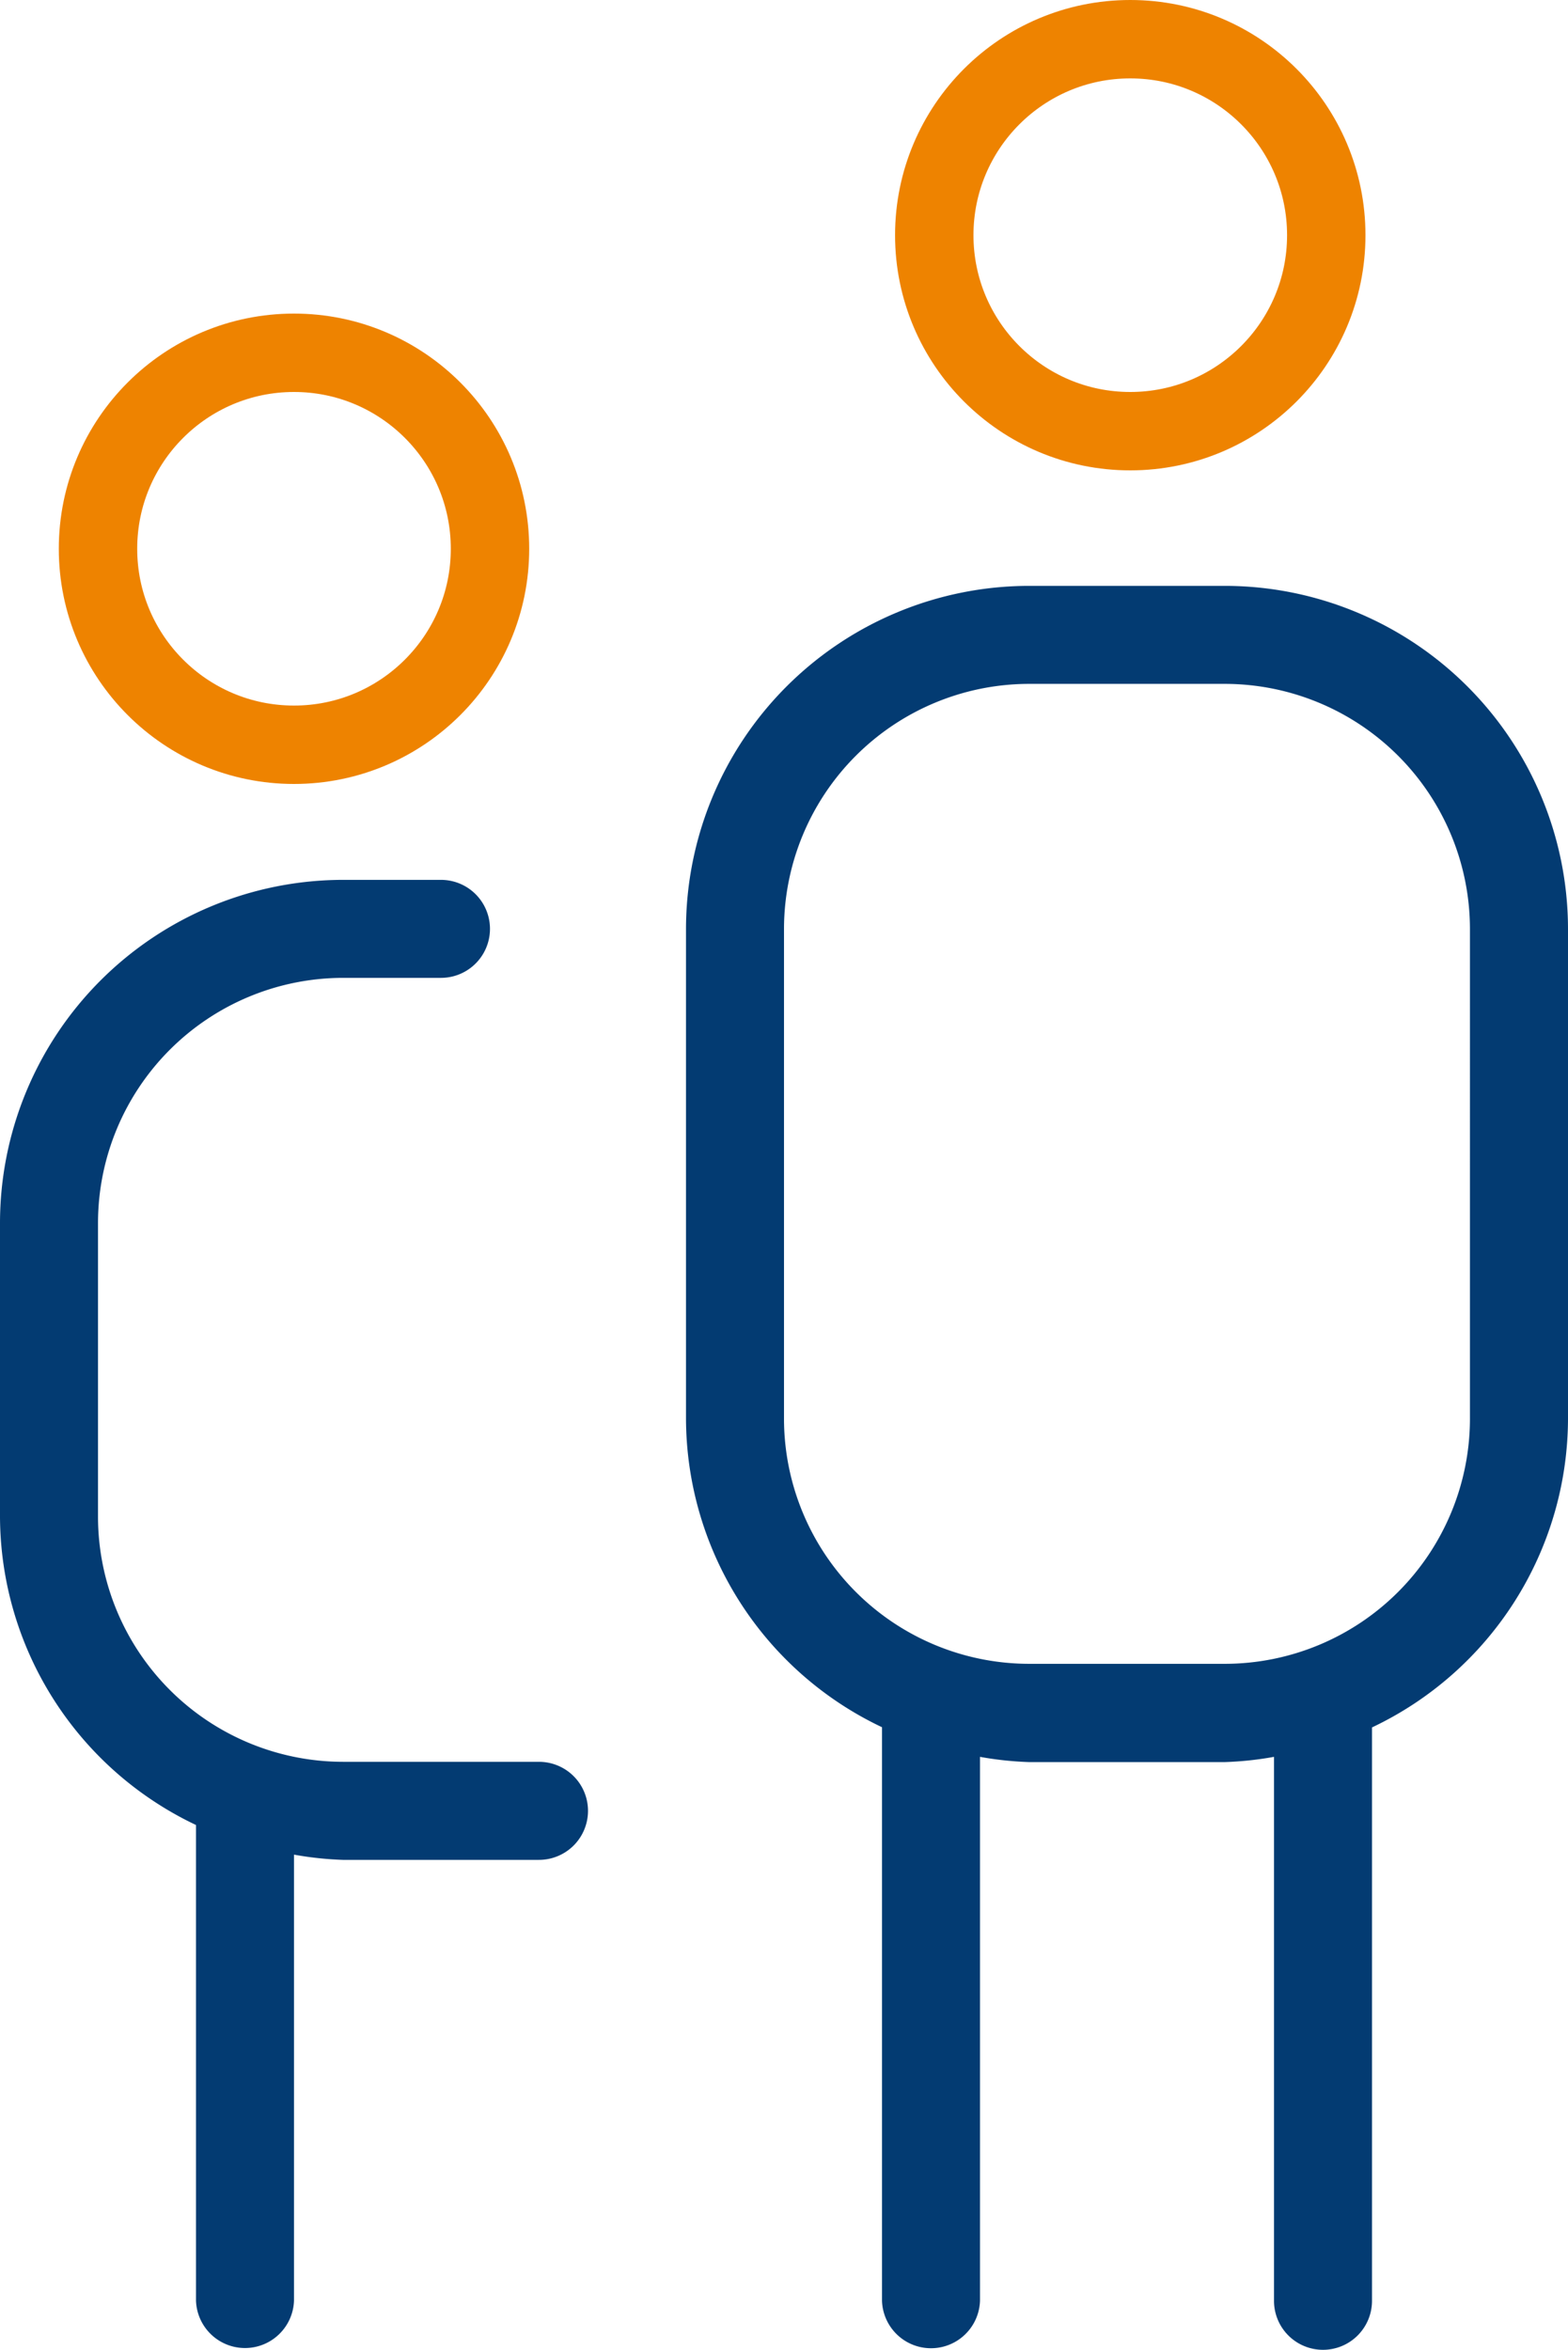
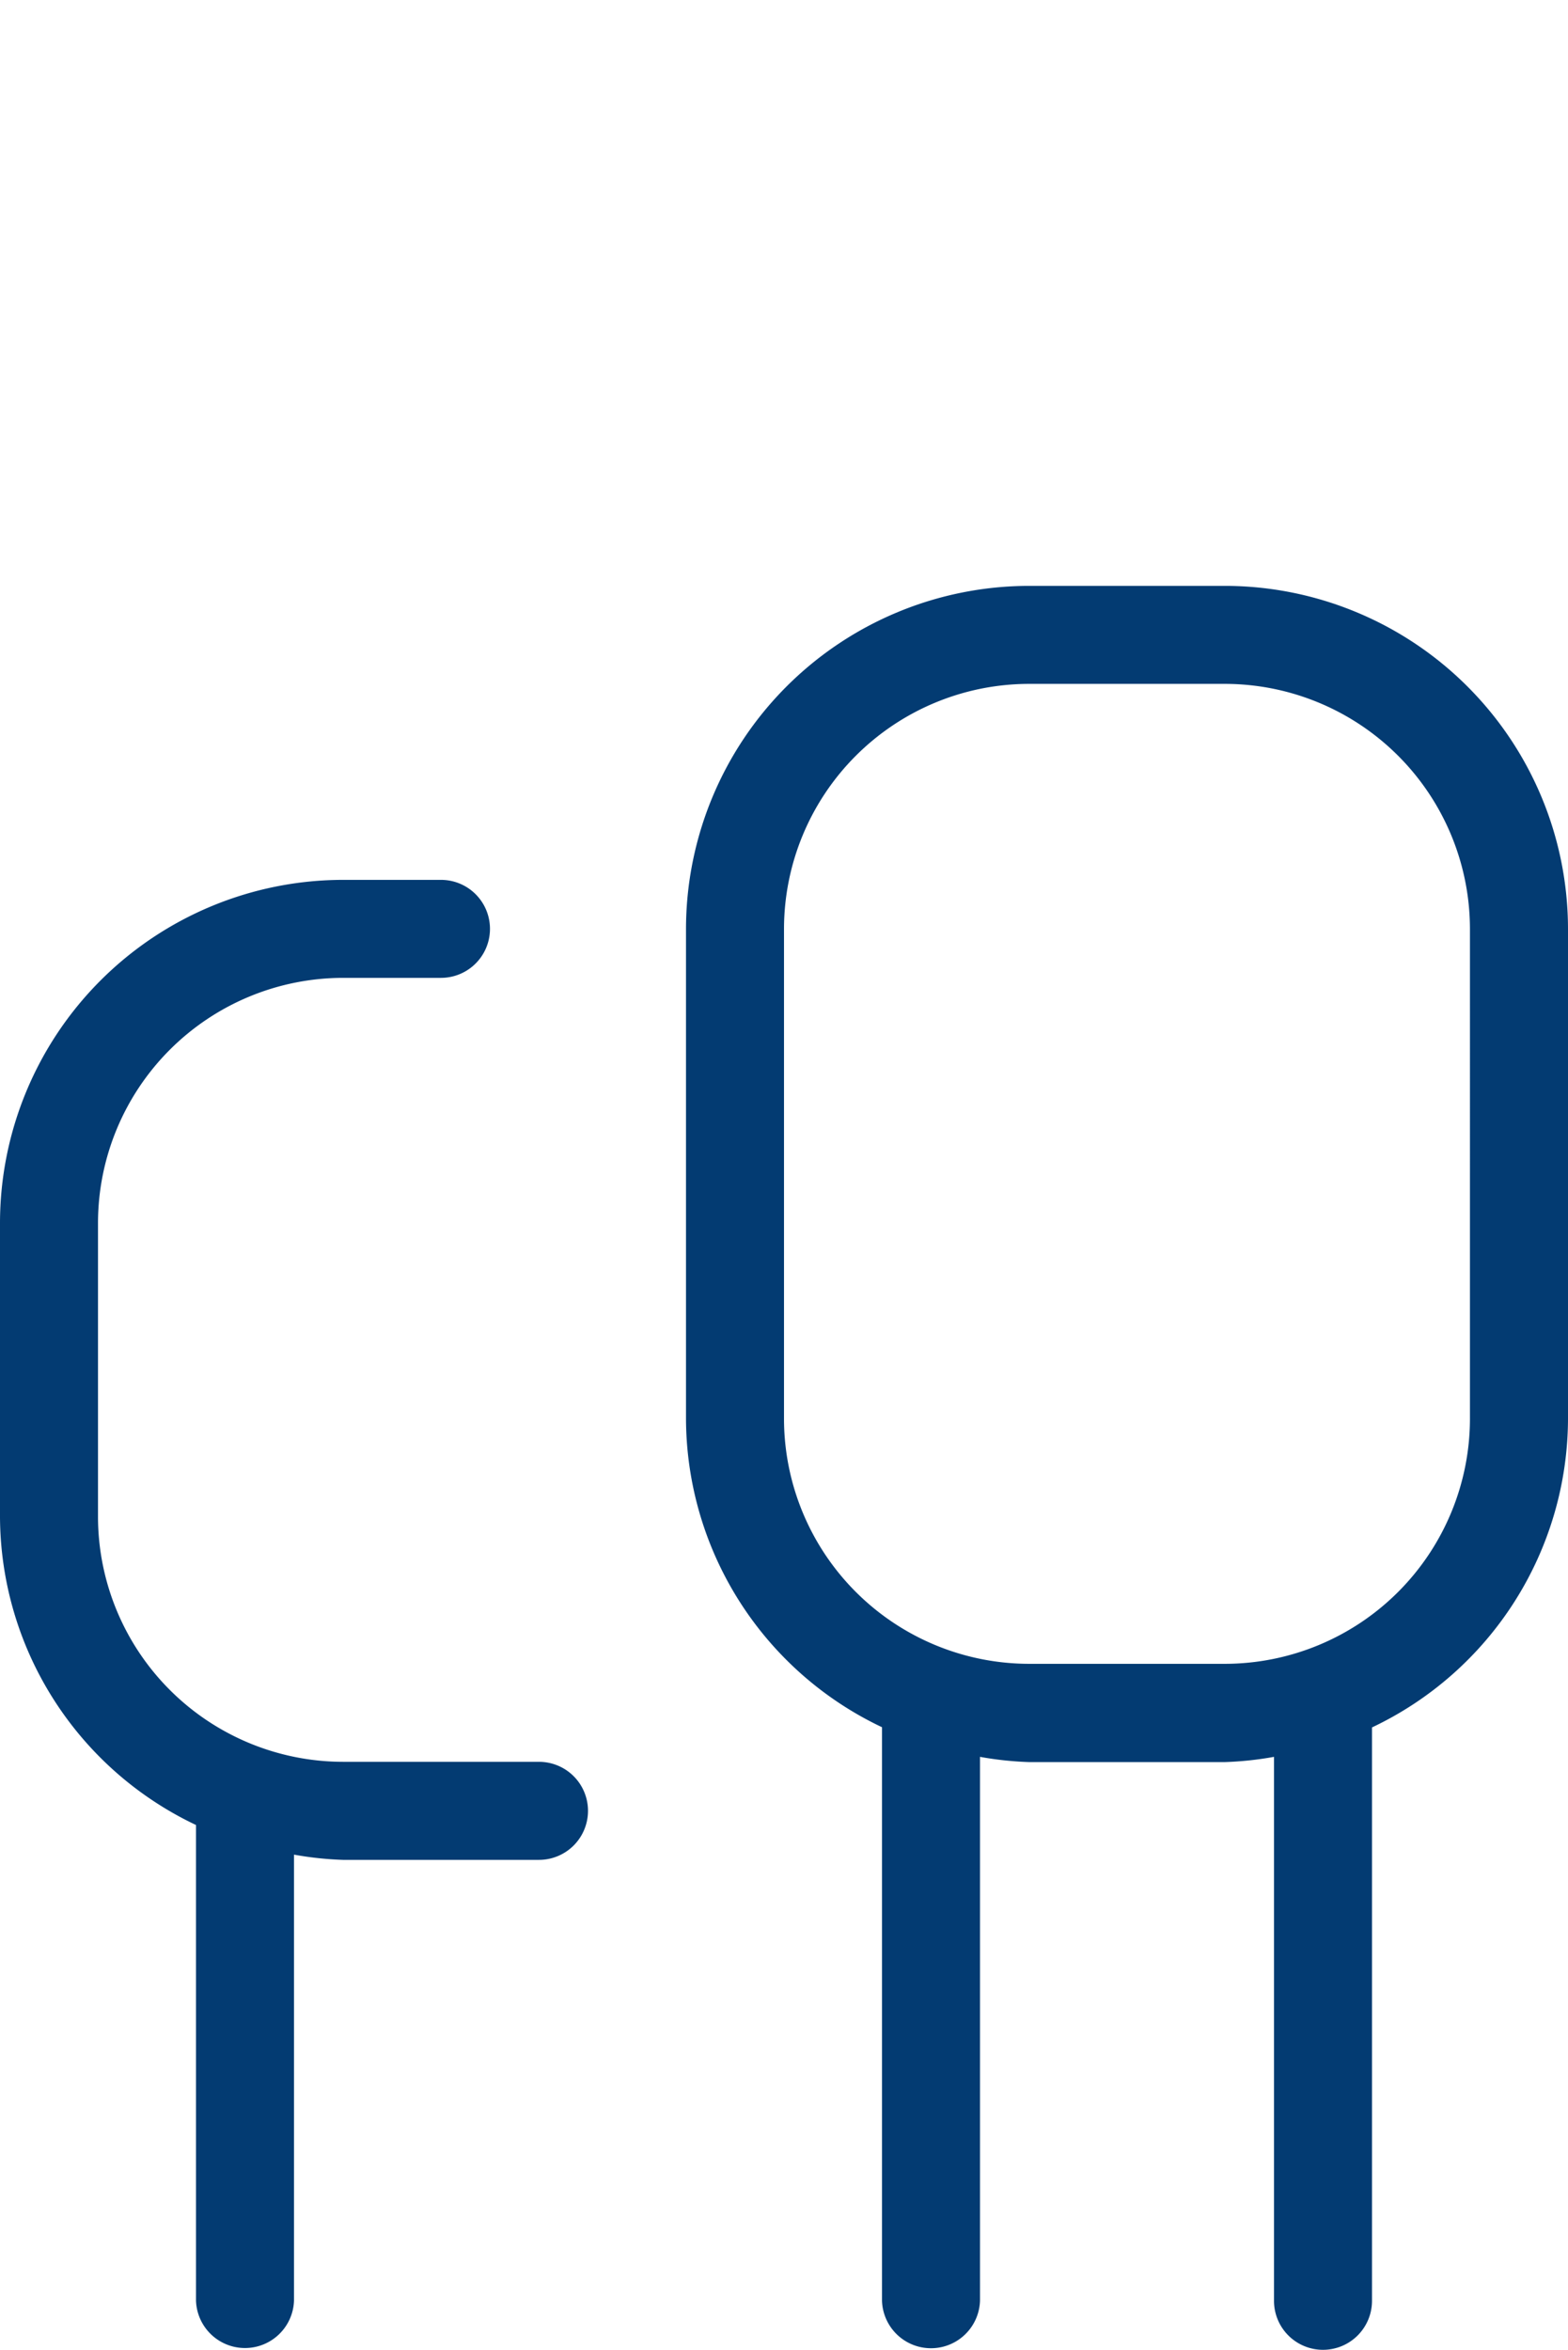
<svg xmlns="http://www.w3.org/2000/svg" width="30" height="44.96" viewBox="0 0 30 44.96">
  <g id="Group_15726" data-name="Group 15726" transform="translate(-14141.875 -1038)">
    <path id="Path_40927" data-name="Path 40927" d="M11.25,34.688a.938.938,0,0,1-.938.938H6.562a6.431,6.431,0,0,1-.937-.1v8.533a.938.938,0,0,1-1.875,0v-9.1A6.554,6.554,0,0,1,0,29.063V23.438a6.57,6.57,0,0,1,6.562-6.563H8.437a.937.937,0,1,1,0,1.875H6.562a4.694,4.694,0,0,0-4.687,4.688v5.625A4.694,4.694,0,0,0,6.562,33.75h3.75a.938.938,0,0,1,.938.938M19.688,11.25a6.57,6.57,0,0,0-6.563,6.563v9.375a6.554,6.554,0,0,0,3.75,5.9V44.063a.938.938,0,0,0,1.875,0V33.655a6.458,6.458,0,0,0,.937.1h3.75a6.464,6.464,0,0,0,.938-.1V44.063a.937.937,0,1,0,1.875,0V33.092a6.554,6.554,0,0,0,3.75-5.9V17.813a6.57,6.57,0,0,0-6.563-6.563m4.687,15.938a4.694,4.694,0,0,1-4.687,4.687h-3.75A4.694,4.694,0,0,1,15,27.188V17.813a4.694,4.694,0,0,1,4.687-4.688h3.75a4.694,4.694,0,0,1,4.687,4.688Z" transform="translate(14141.875 1037.96)" fill="#033b72" />
    <g id="Ellipse_338" data-name="Ellipse 338" transform="translate(14159 1038)" fill="none" stroke="#ee8300" stroke-width="1.5">
-       <circle cx="4.5" cy="4.5" r="4.5" stroke="none" />
-       <circle cx="4.5" cy="4.5" r="3.75" fill="none" />
-     </g>
+       </g>
    <g id="Ellipse_339" data-name="Ellipse 339" transform="translate(14143 1044)" fill="none" stroke="#ee8300" stroke-width="1.5">
-       <circle cx="4.5" cy="4.5" r="4.5" stroke="none" />
-       <circle cx="4.5" cy="4.5" r="3.75" fill="none" />
-     </g>
+       </g>
  </g>
</svg>